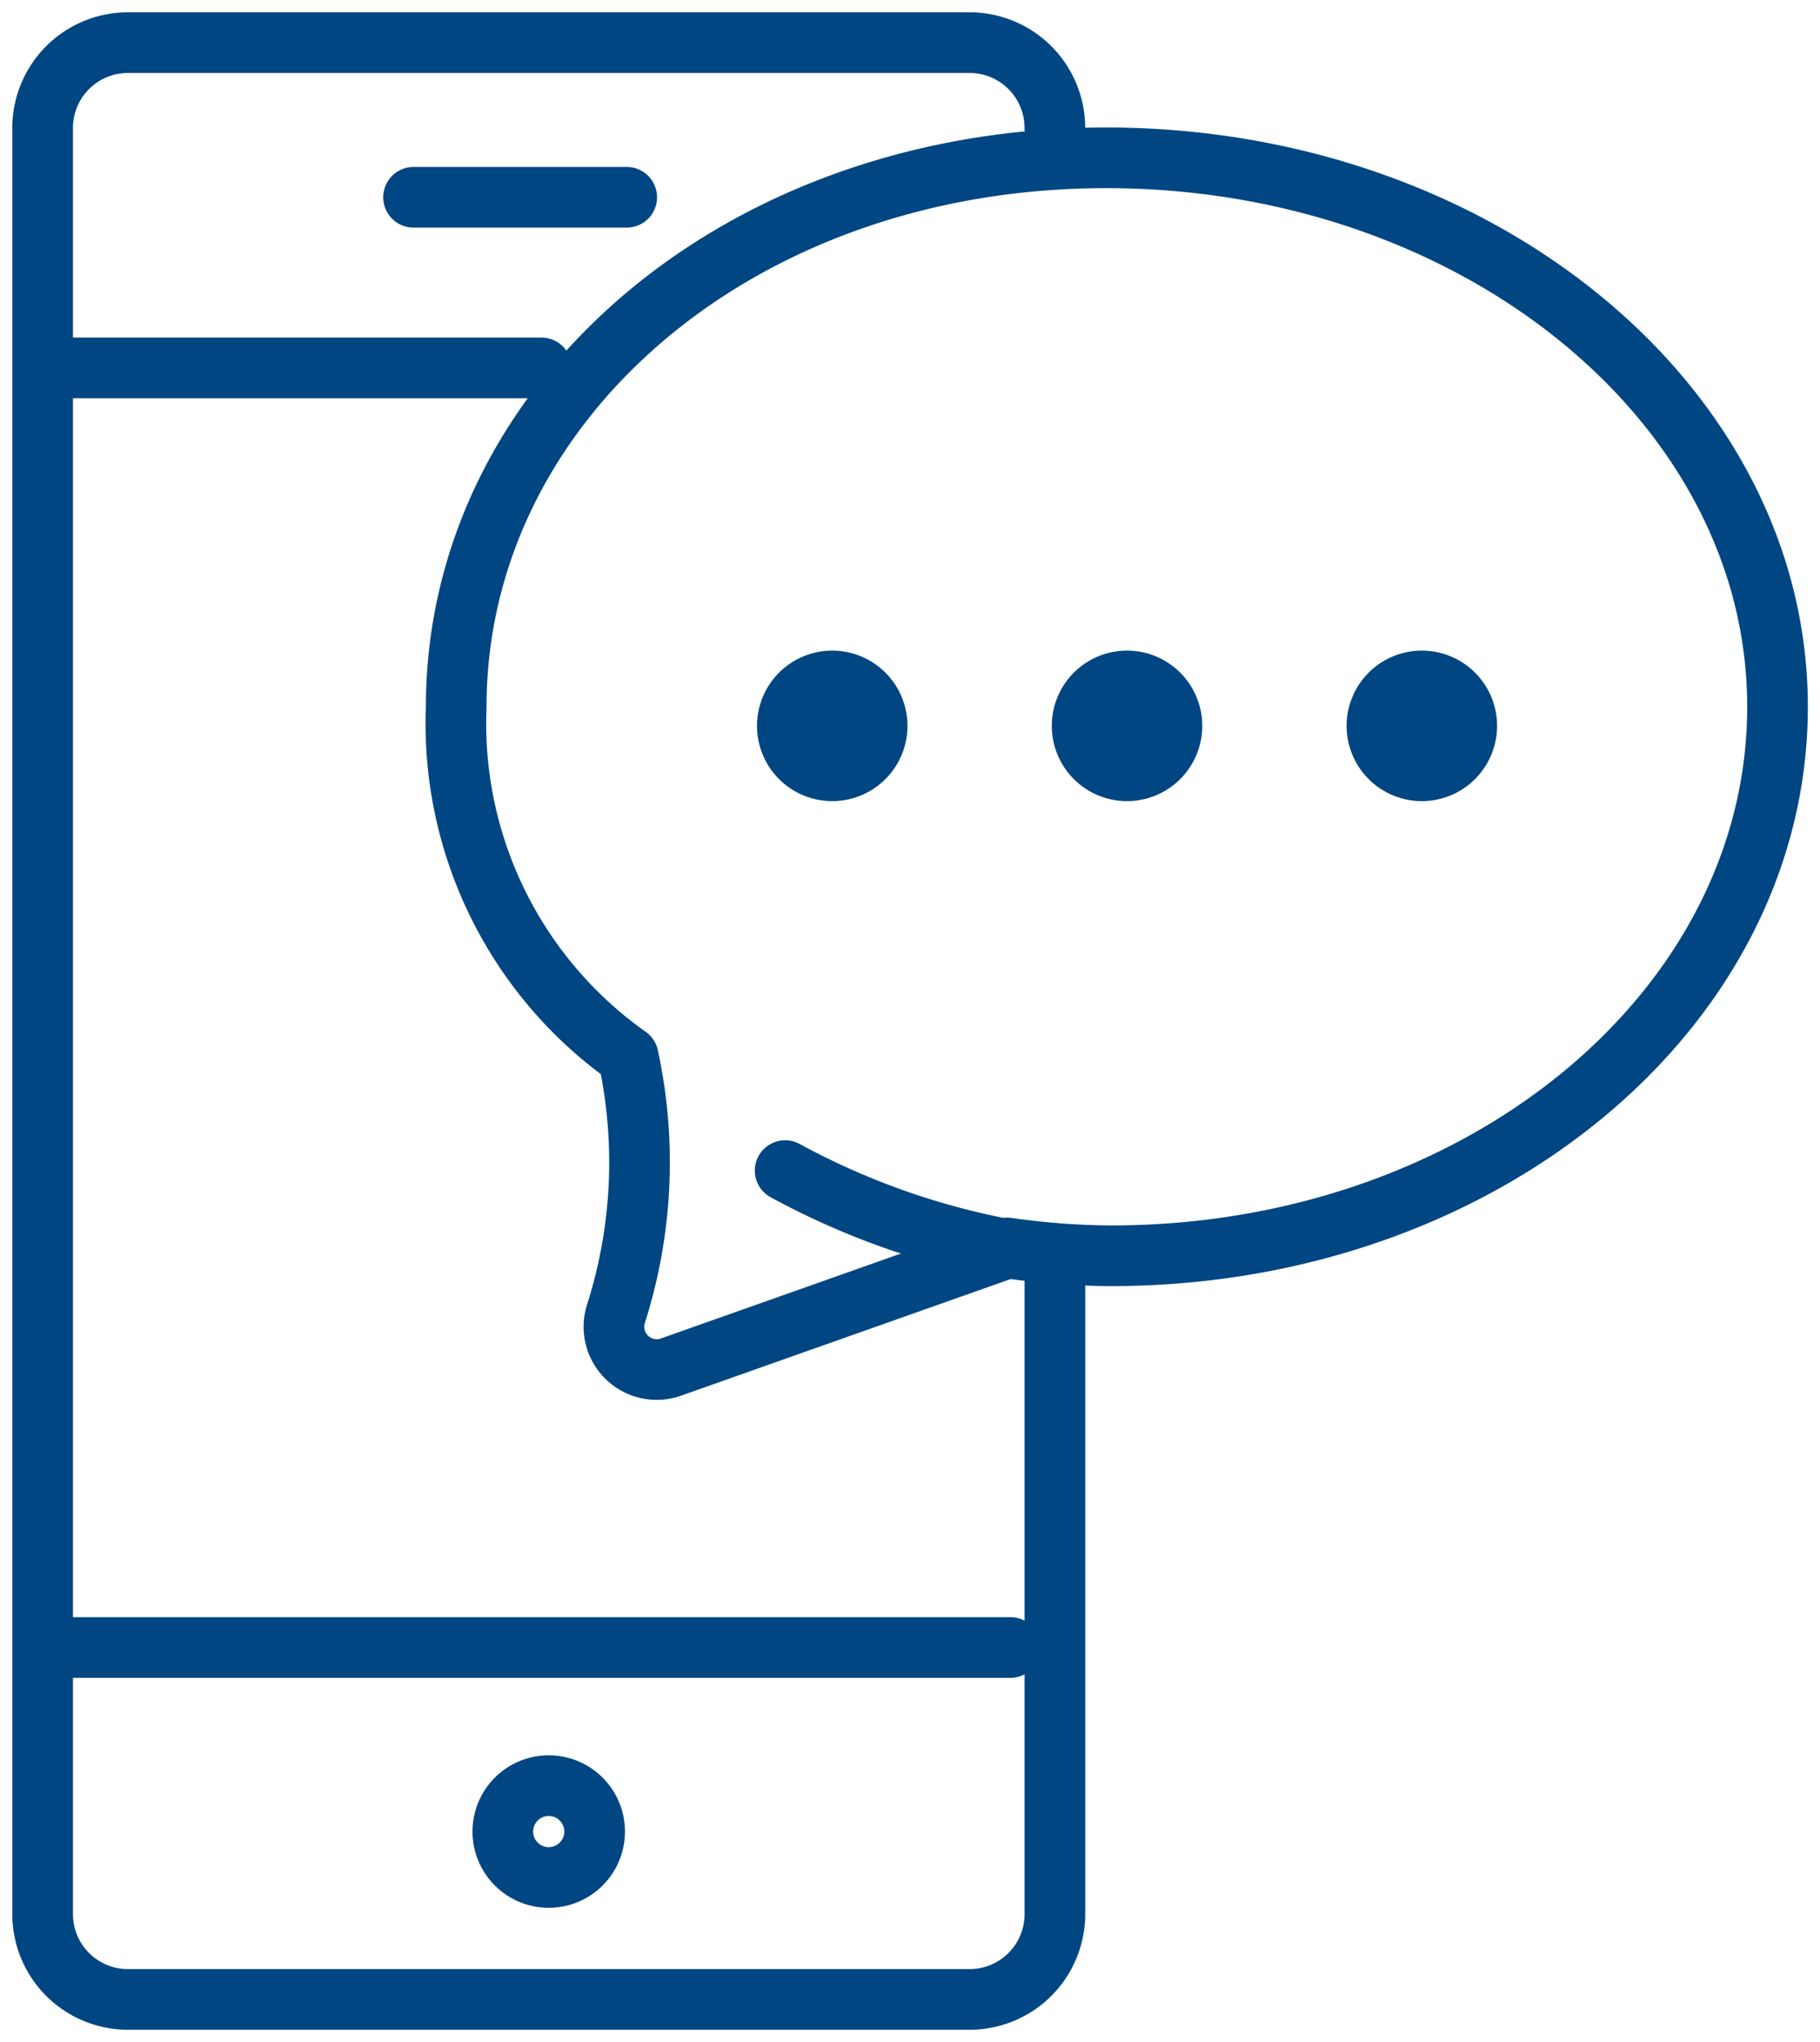
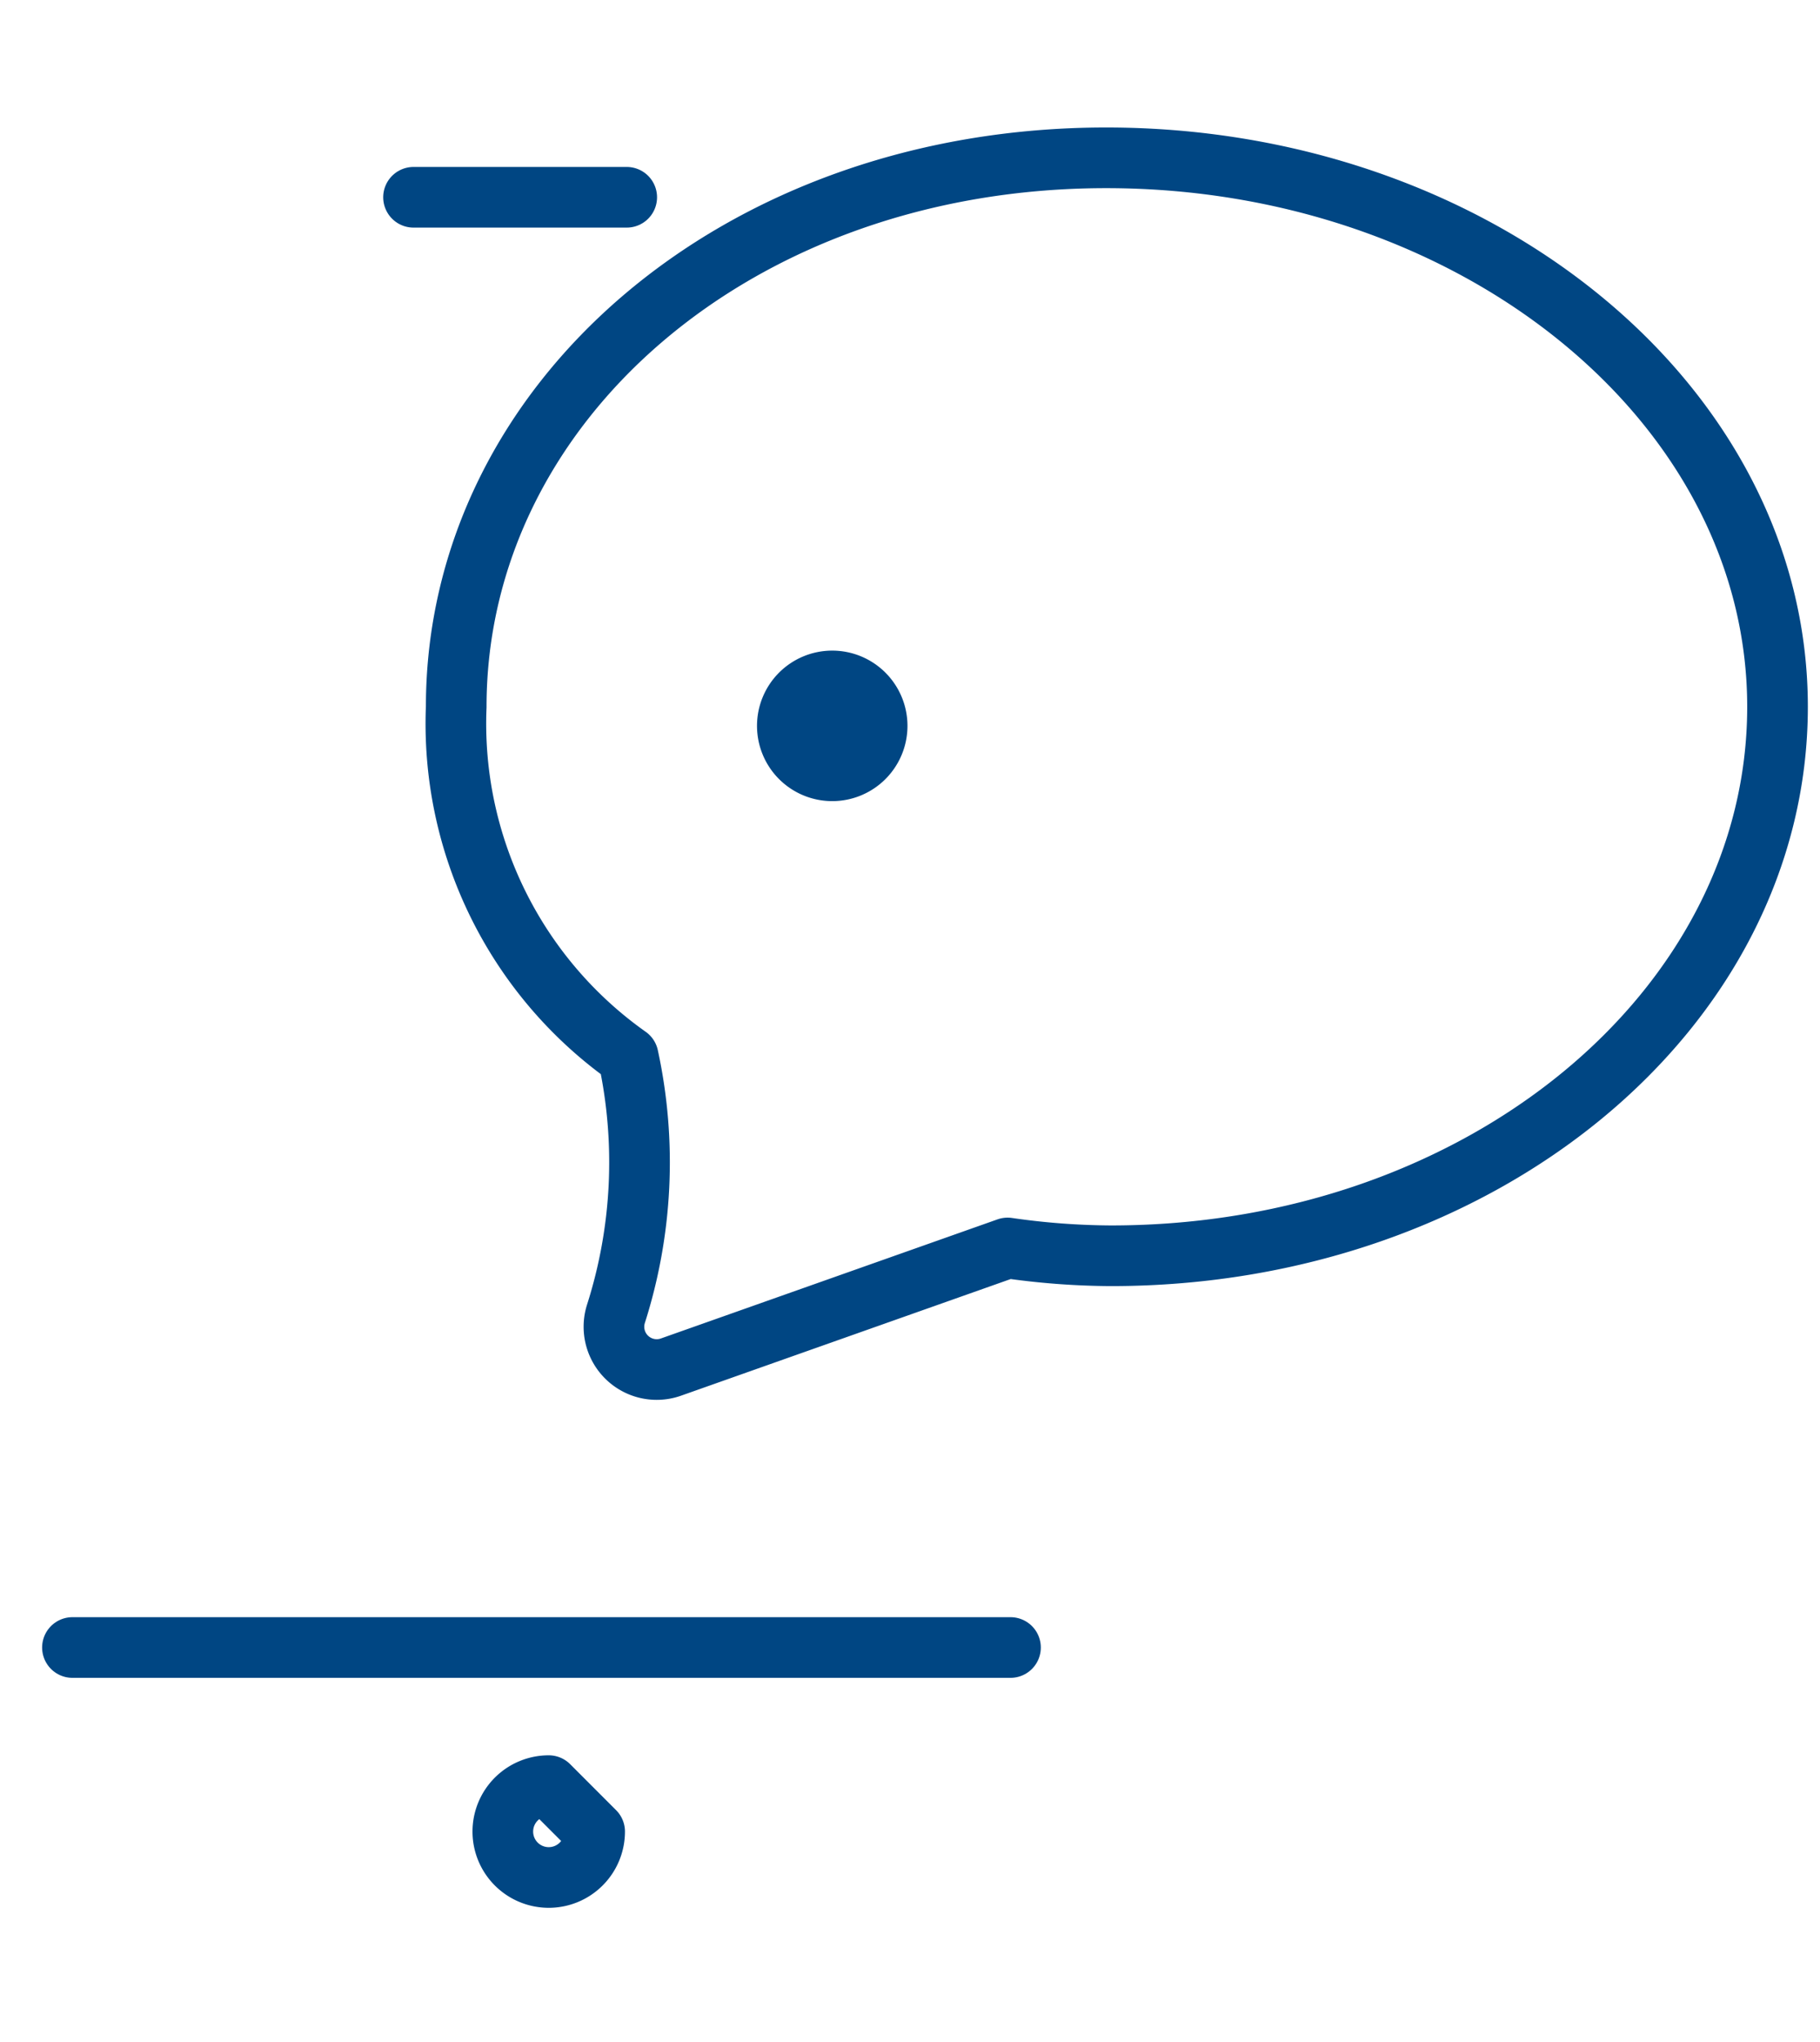
<svg xmlns="http://www.w3.org/2000/svg" width="60.023" height="67.323" viewBox="0 0 60.023 67.323">
-   <path d="M34.384,40.923V62.7a2.813,2.813,0,0,1-2.812,2.812H3.812A2.813,2.813,0,0,1,1,62.7V3.812A2.812,2.812,0,0,1,3.812,1H31.571a2.812,2.812,0,0,1,2.812,2.812" transform="translate(0.406 0.406)" fill="none" stroke="#004683" stroke-linecap="round" stroke-linejoin="round" stroke-width="2" />
-   <line x2="15.468" transform="translate(2.389 12.129)" fill="none" stroke="#004683" stroke-linecap="round" stroke-linejoin="round" stroke-width="2" />
  <line x2="30.937" transform="translate(2.389 54.316)" fill="none" stroke="#004683" stroke-linecap="round" stroke-linejoin="round" stroke-width="2" />
  <line x2="7.031" transform="translate(13.638 6.504)" fill="none" stroke="#004683" stroke-linecap="round" stroke-linejoin="round" stroke-width="2" />
-   <path d="M14.821,43.379a1.514,1.514,0,1,1-1.514-1.515A1.514,1.514,0,0,1,14.821,43.379Z" transform="translate(4.79 17.006)" fill="none" stroke="#004683" stroke-linecap="round" stroke-linejoin="round" stroke-width="2" />
+   <path d="M14.821,43.379a1.514,1.514,0,1,1-1.514-1.515Z" transform="translate(4.79 17.006)" fill="none" stroke="#004683" stroke-linecap="round" stroke-linejoin="round" stroke-width="2" />
  <path d="M32.137,3.7C19.955,3.7,10.7,11.807,10.7,21.8a13.441,13.441,0,0,0,5.671,11.53h0a16.438,16.438,0,0,1-.409,8.5,1.41,1.41,0,0,0,1.822,1.737l11.1-3.926a24.479,24.479,0,0,0,3.411.257c12.182,0,21.981-8.1,21.981-18.1S44.319,3.7,32.137,3.7Z" transform="translate(4.346 1.503)" fill="none" stroke="#004683" stroke-linecap="round" stroke-linejoin="round" stroke-width="2" />
-   <path d="M25.53,30.006a24.845,24.845,0,0,1-7.117-2.562" transform="translate(7.48 11.149)" fill="none" stroke="#004683" stroke-linecap="round" stroke-linejoin="round" stroke-width="2" />
  <path d="M20.235,20.215a2.481,2.481,0,1,1,2.481-2.481,2.481,2.481,0,0,1-2.481,2.481" transform="translate(7.212 6.197)" fill="#004683" />
-   <path d="M27.149,20.215a2.481,2.481,0,1,1,2.481-2.481,2.481,2.481,0,0,1-2.481,2.481" transform="translate(10.02 6.197)" fill="#004683" />
-   <path d="M34.063,20.215a2.481,2.481,0,1,1,2.481-2.481,2.481,2.481,0,0,1-2.481,2.481" transform="translate(12.829 6.197)" fill="#004683" />
</svg>